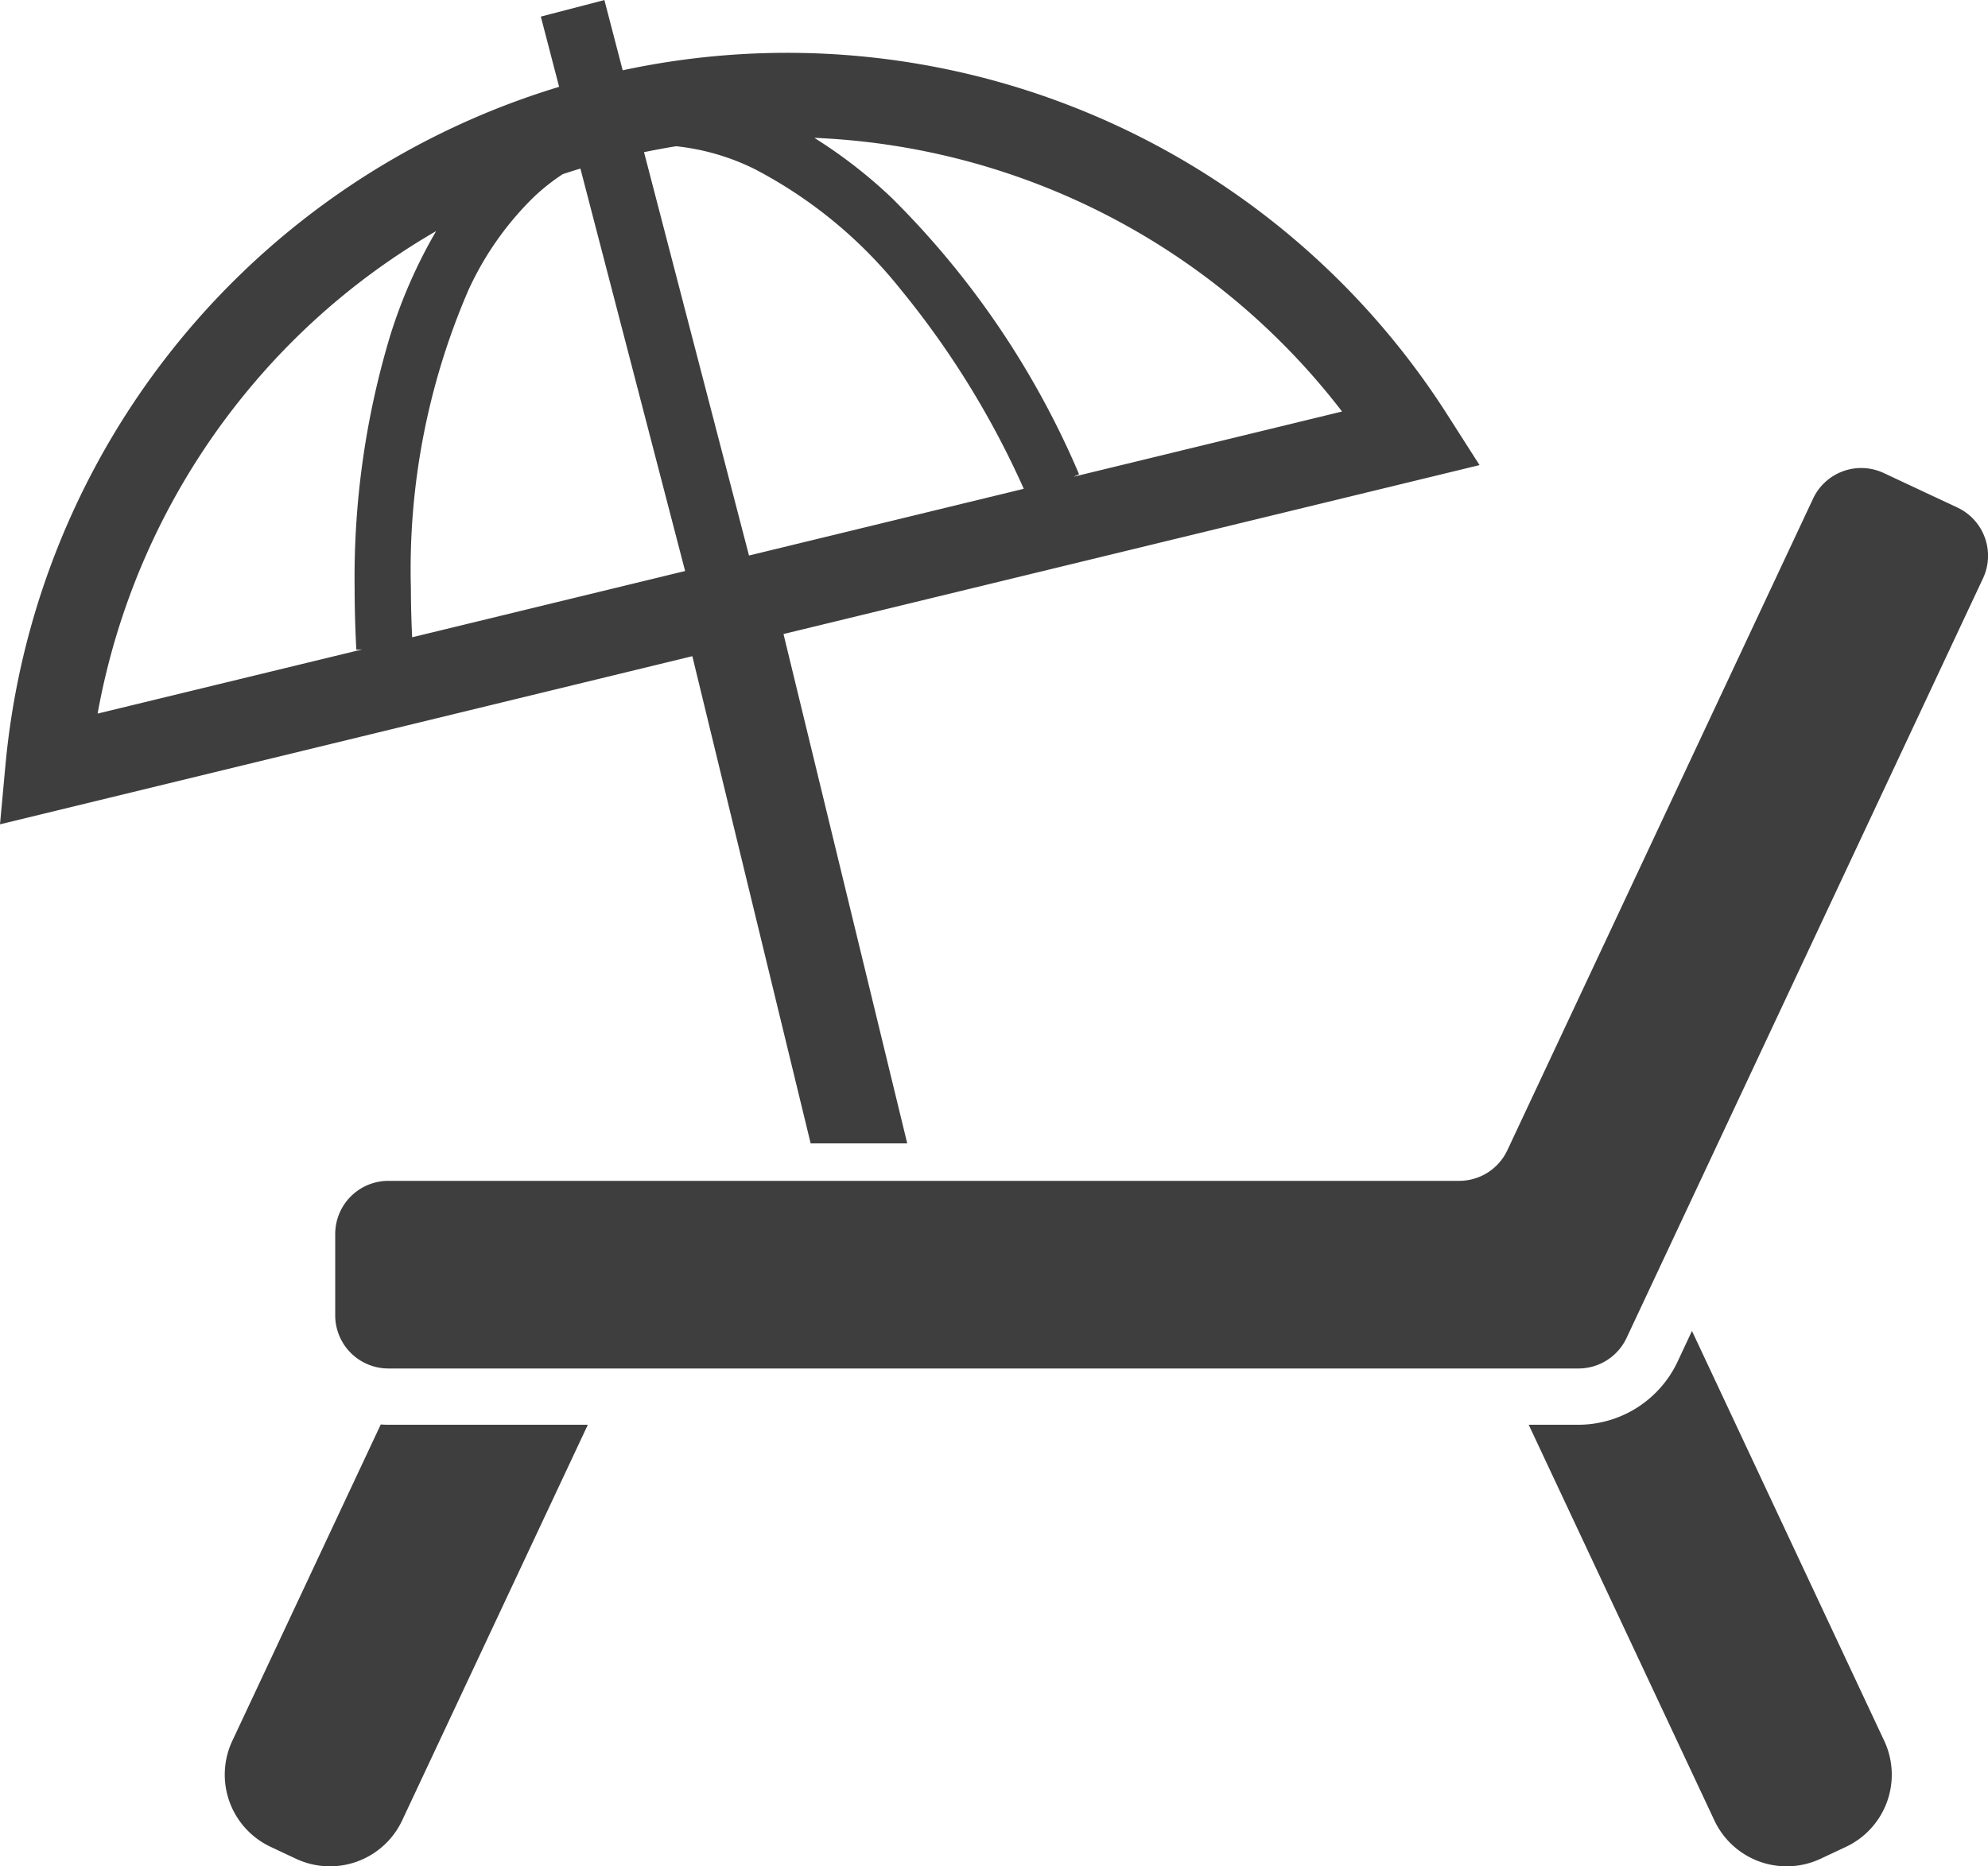
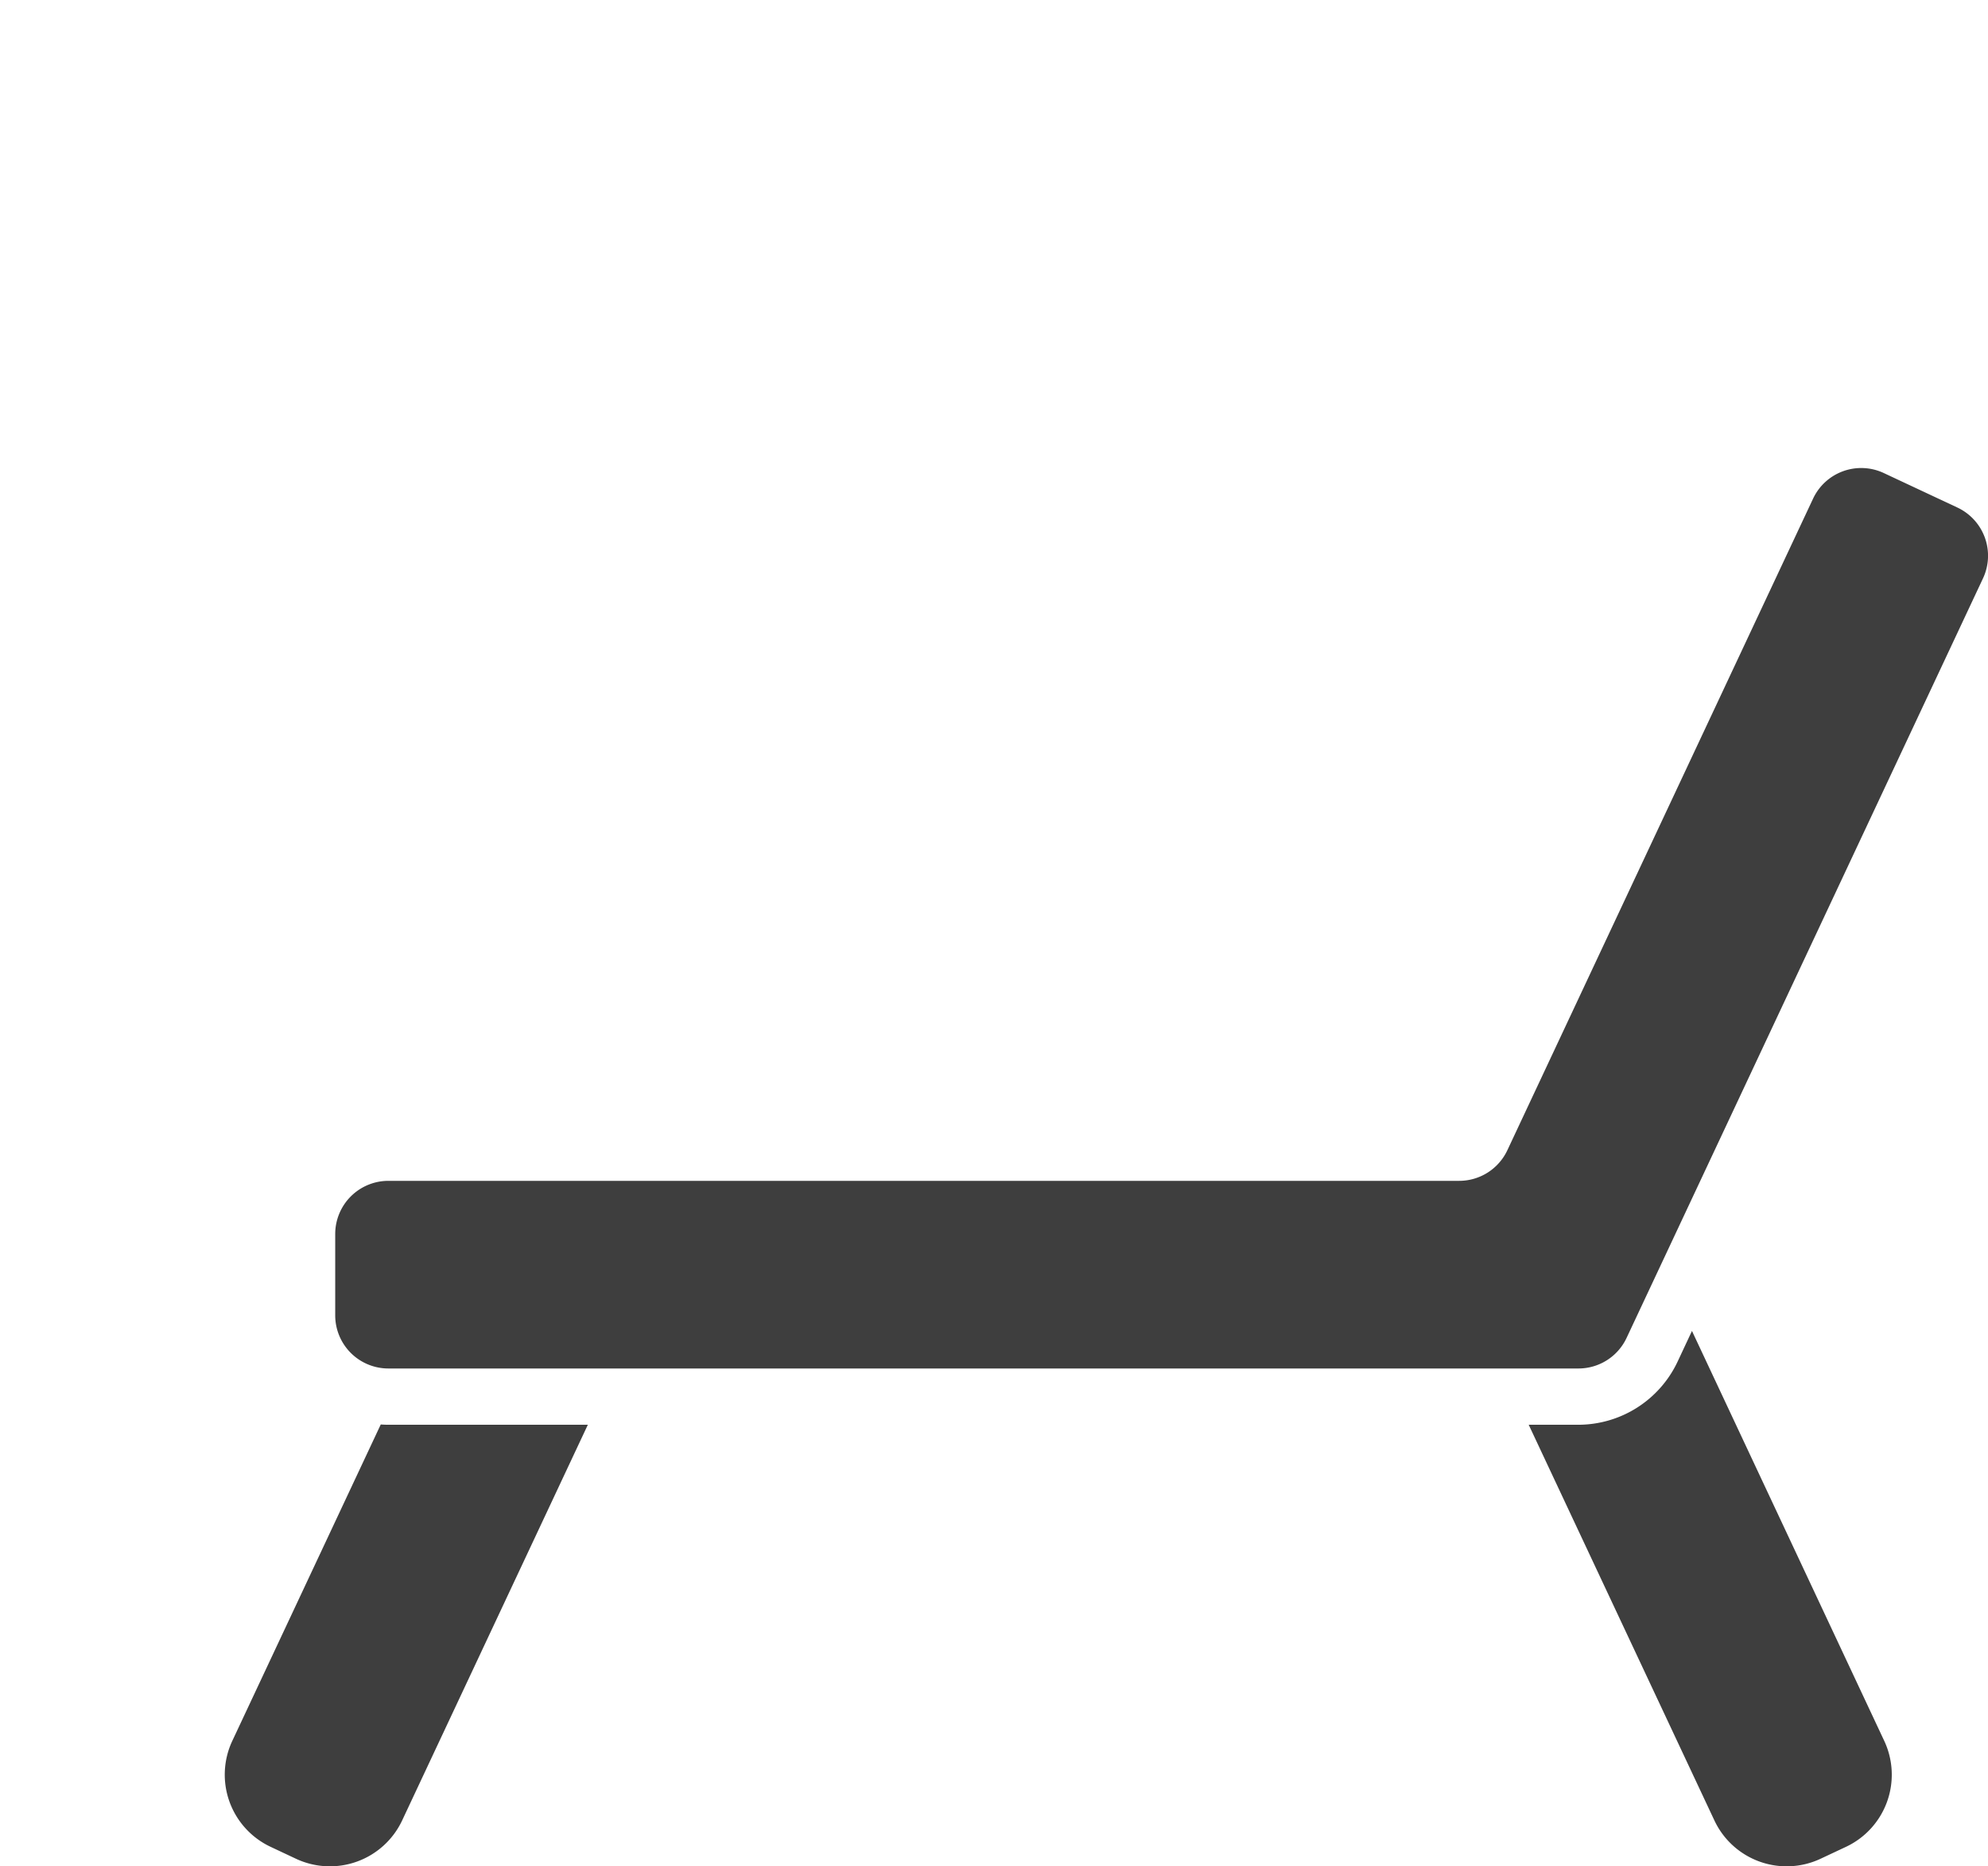
<svg xmlns="http://www.w3.org/2000/svg" viewBox="0 0 99.045 93">
  <g fill="#3e3e3e">
    <path d="M18.97 70.981l-7.394 15.762a3.971 3.971 0 001.91 5.287l1.263.594a3.977 3.977 0 005.287-1.912l9.251-19.716h-9.939c-.125 0-.252-.004-.378-.015zm65.326-4.66l-.72 1.538a5.471 5.471 0 01-4.936 3.137h-2.478l9.251 19.716a3.977 3.977 0 005.287 1.912l1.266-.594a3.972 3.972 0 001.907-5.287zm13.224-41.03l-3.665-1.718a2.649 2.649 0 00-3.524 1.272L75.098 57.318a2.652 2.652 0 01-2.4 1.524H19.351a2.65 2.65 0 00-2.65 2.65v4.051a2.648 2.648 0 002.65 2.649h59.288a2.649 2.649 0 002.4-1.524l17.757-37.849a2.653 2.653 0 00-1.276-3.528z" />
-     <path d="M40.388 56.976H45.2l-6.165-25.382 34.678-8.418-1.585-2.481A39.012 39.012 0 0031.023 3.503l-.911-3.5-3.167.824.911 3.5A39.075 39.075 0 00.27 38.142L0 41.076l34.493-8.378zm26.475-36.47l-13.378 3.25.276-.124a43.184 43.184 0 00-9.342-13.779 24.448 24.448 0 00-3.848-2.984 34.972 34.972 0 0126.292 13.637zM33.685 7.287a11.554 11.554 0 013.9 1.131 22.733 22.733 0 017.3 6.019 43.869 43.869 0 016.121 9.92l-13.69 3.325-5.23-20.1a37.633 37.633 0 011.599-.295zM17.753 32.376l.3-.017-13.19 3.2a35.03 35.03 0 017.766-16.443 34.679 34.679 0 019.1-7.6 25.326 25.326 0 00-2.281 5.183 41.761 41.761 0 00-1.78 12.595 59.346 59.346 0 00.085 3.082zm2.782-.62a51.03 51.03 0 01-.064-2.453 35.049 35.049 0 012.868-14.85 15.486 15.486 0 013.27-4.649 10.482 10.482 0 011.422-1.123c.293-.1.589-.189.886-.281l5.216 20.054z" />
  </g>
</svg>